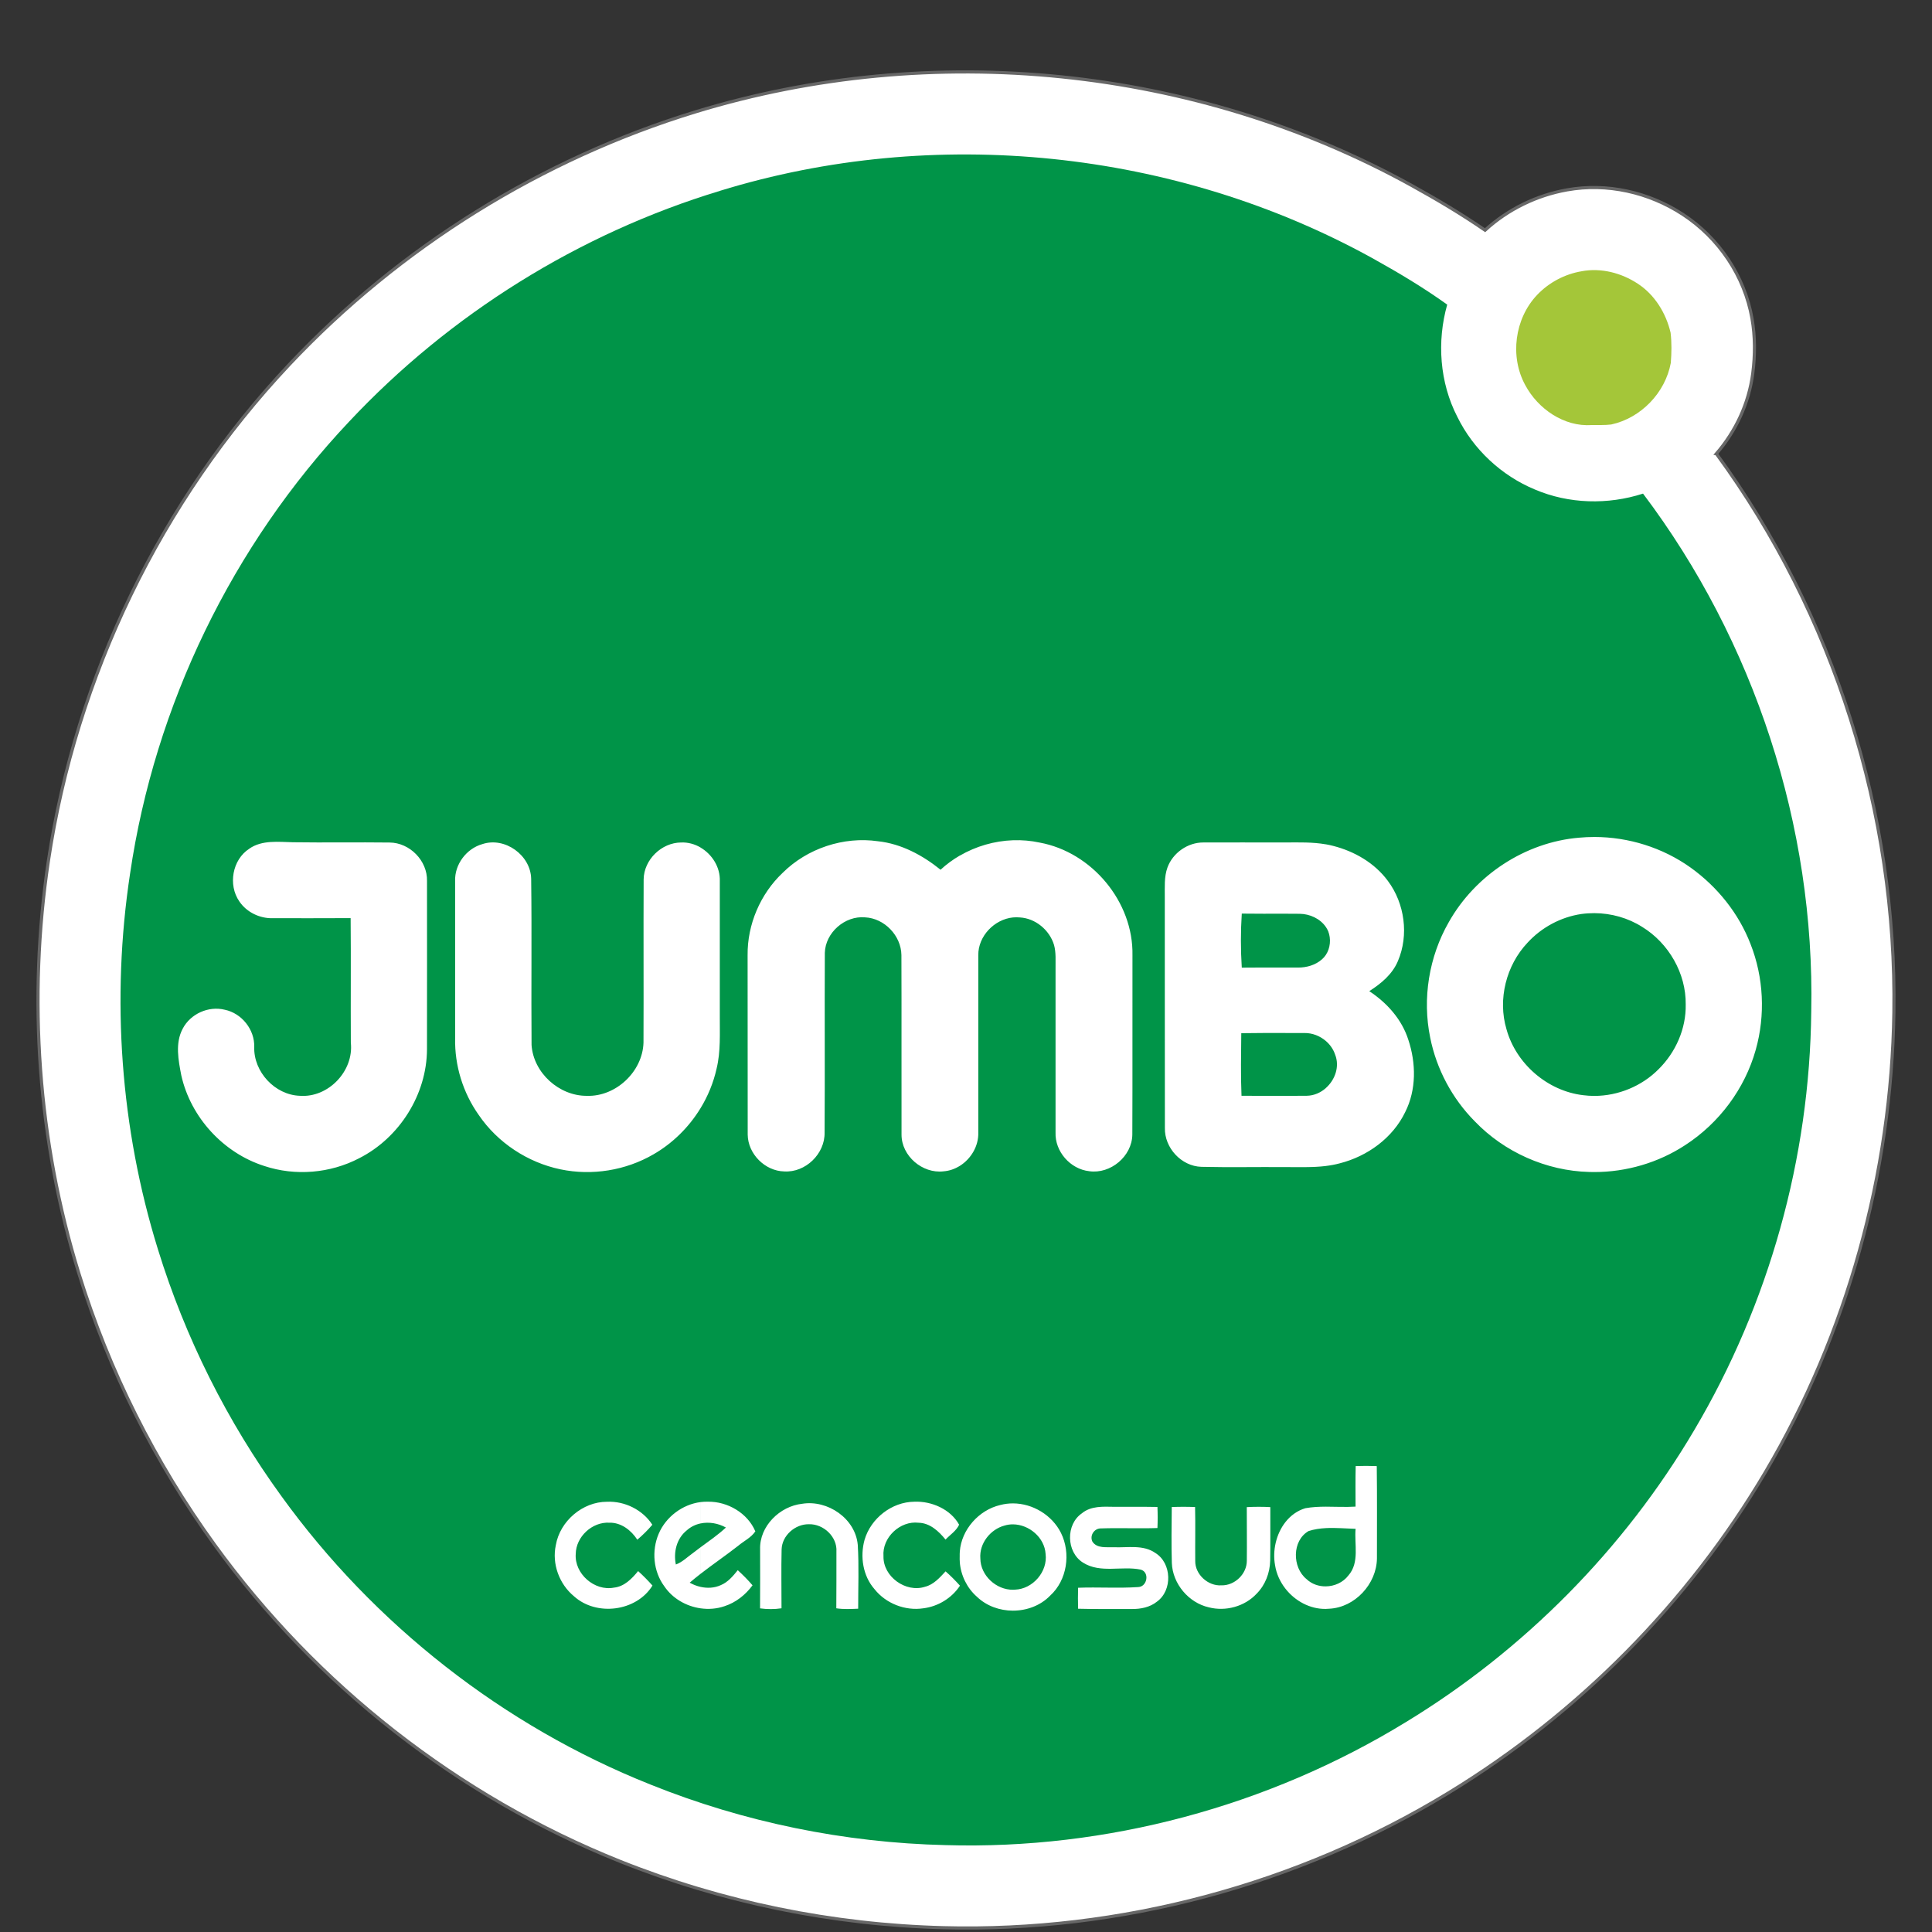
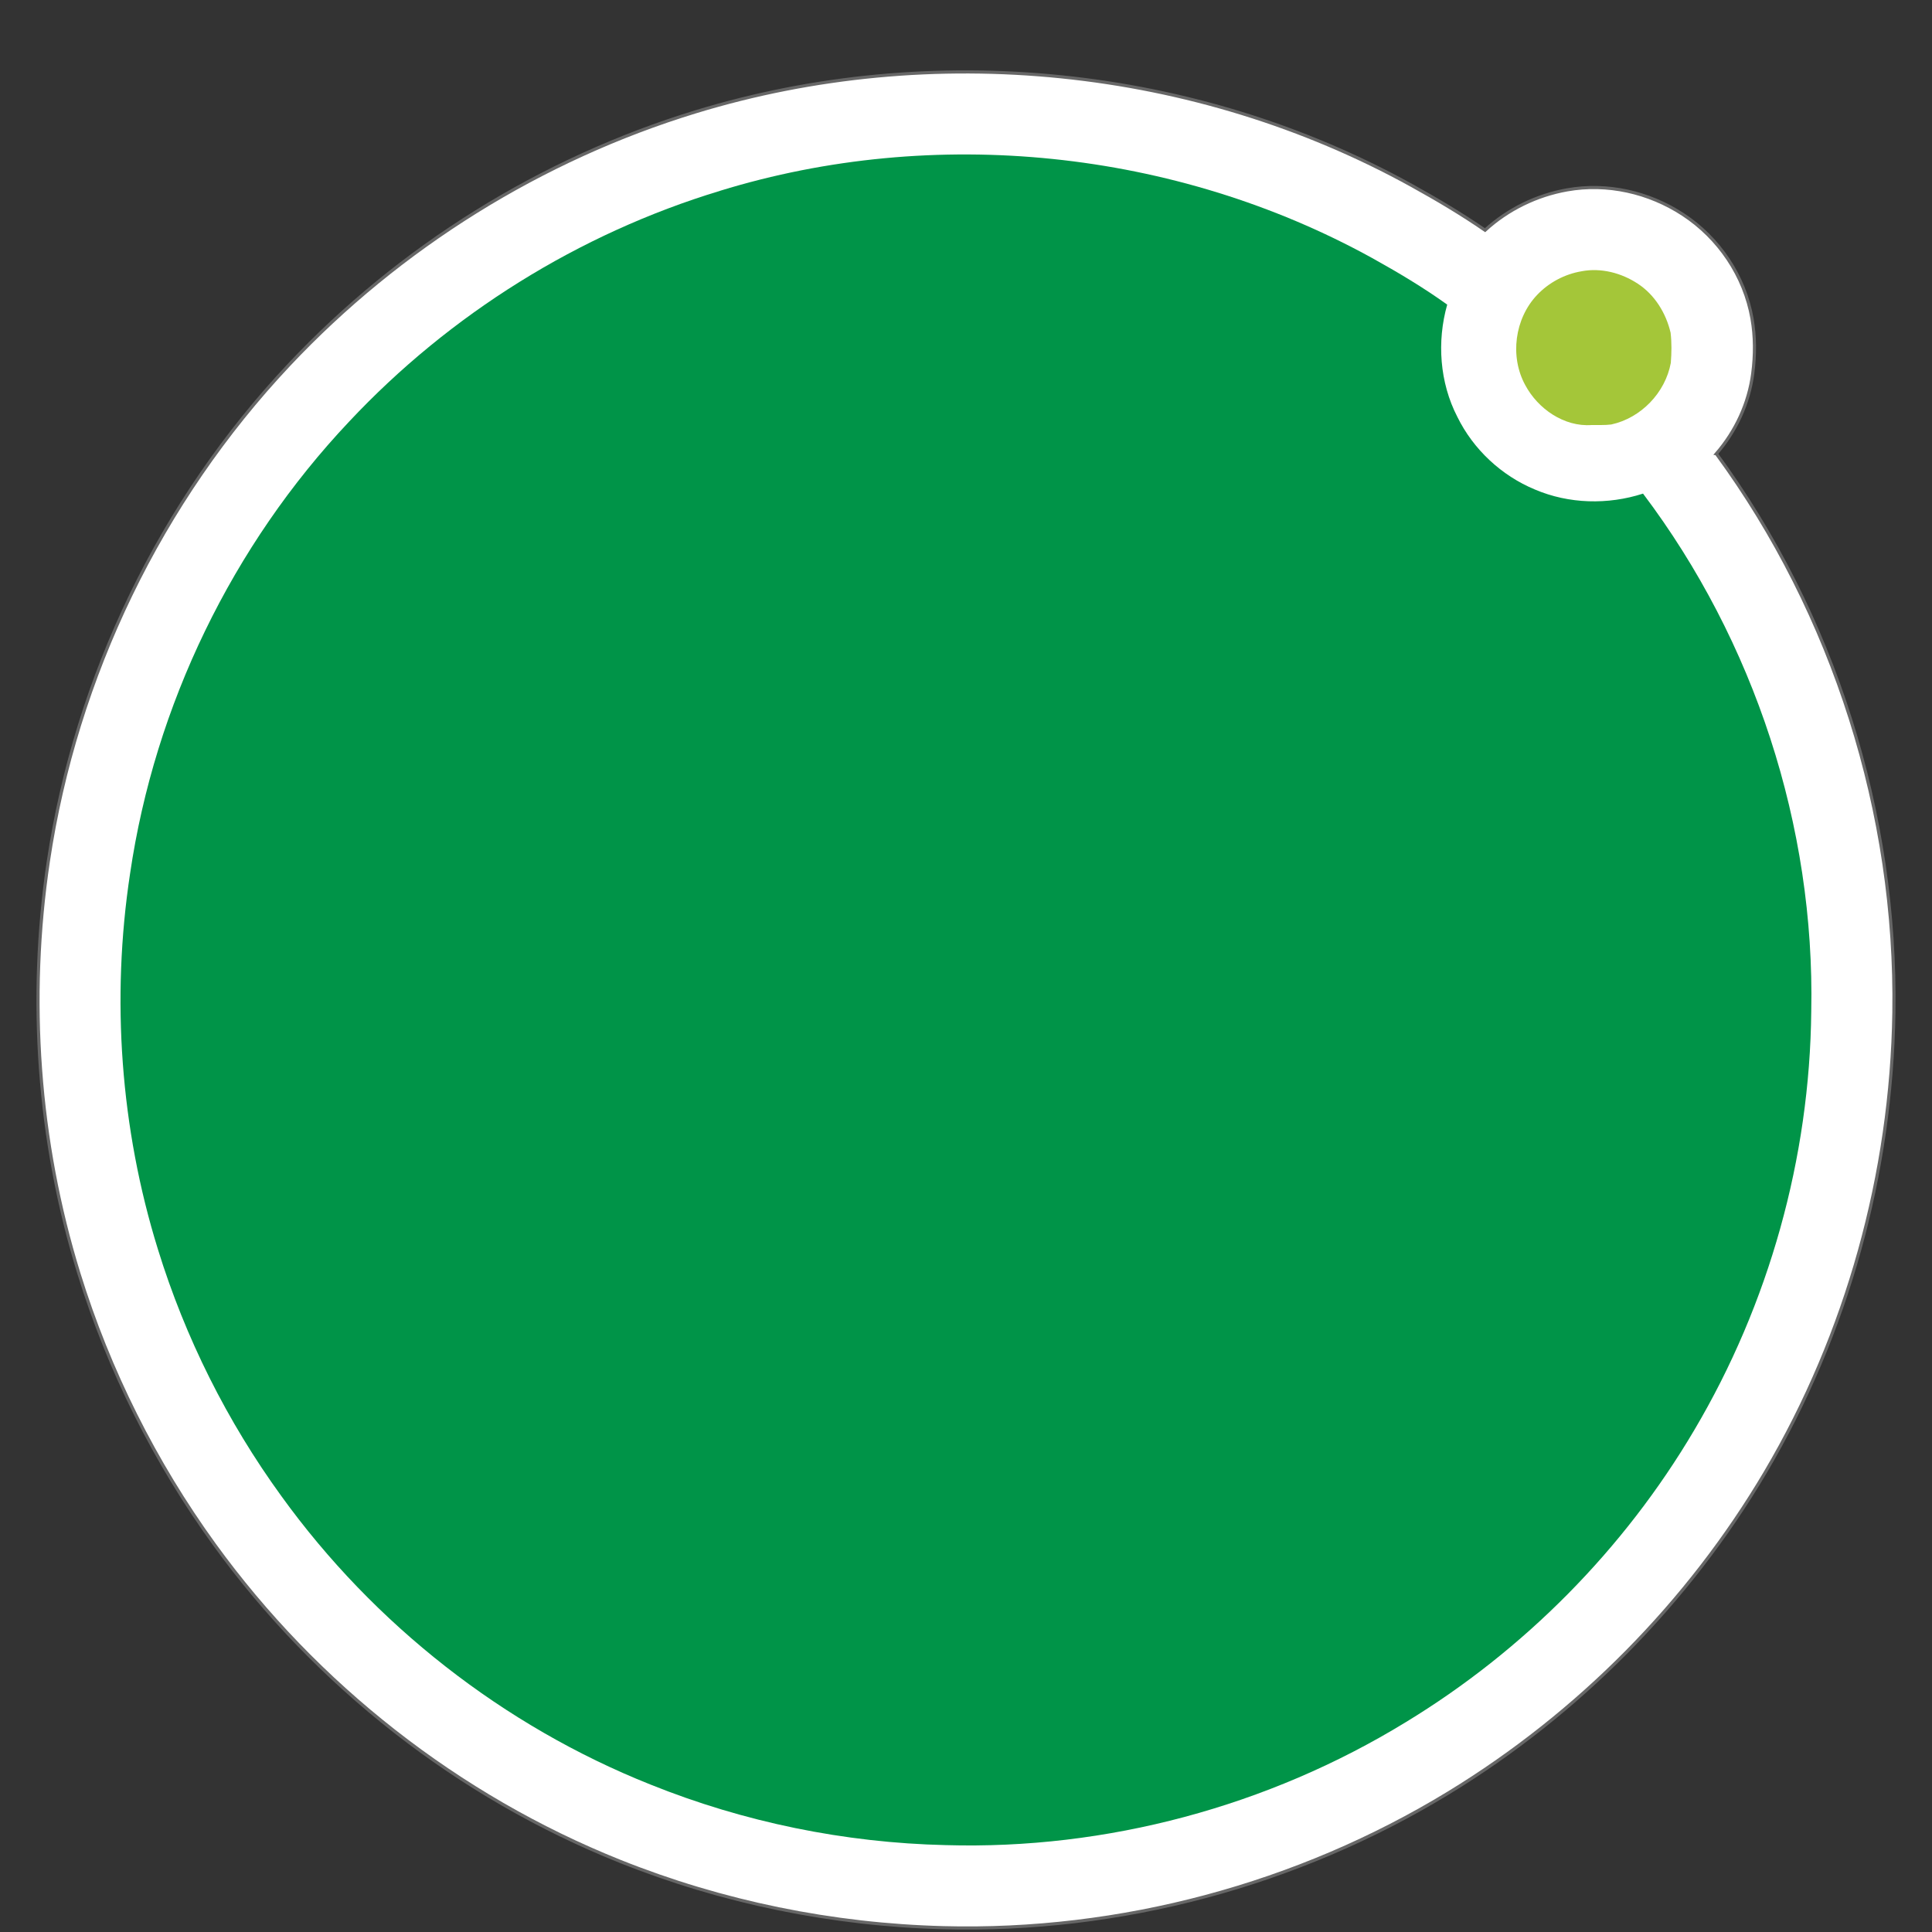
<svg xmlns="http://www.w3.org/2000/svg" id="Capa_1" viewBox="0 0 1000 1000">
  <rect x="0" y="0" width="1000" height="1000" fill="#333333" stroke="none" />
  <defs>
    <style>      .st0 {        fill-rule: evenodd;        stroke: #676767;        stroke-miterlimit: 22.93;        stroke-width: 1.62px;      }      .st0, .st1 {        fill: #fff;      }      .st2 {        fill: #a4c639;      }      .st3 {        fill: #009448;      }    </style>
  </defs>
  <path class="st0" d="M888.39,234.85c60.89,83.09,93.43,186.26,91.88,289.22-1.26,83.3-24.11,166.17-66.52,237.93-39.99,67.66-96.87,125.06-163.97,165.97-78.11,47.62-169.99,72.2-261.46,69.8-57.31-1.5-114.34-13.09-167.57-34.42-83.54-33.46-156.98-91.01-209.75-163.89-30.78-42.5-54.59-90.02-70.12-140.16-21.3-68.77-26.49-142.33-15.86-213.5,14.3-95.71,58.25-186.46,124.56-256.95,57.32-60.93,130.55-106.56,210.56-131,122.15-37.31,258.78-23.66,370.64,38.2,12.95,7.16,25.69,14.72,37.88,23.11,11.8-10.81,26.62-18.05,42.42-20.88,20.81-3.72,42.36,1.19,59.99,12.71,18.61,12.17,31.9,31.86,35.75,53.82,1.66,9.44,1.63,19.07.39,28.56-2.03,15.53-8.83,29.89-18.83,41.48Z" />
  <g>
-     <path class="st3" d="M372.65,98.77c111.08-34.19,235.65-21.34,337.45,34.72,13.36,7.42,26.55,15.25,38.97,24.18-5.41,19.14-3.91,40.34,5.25,58.1,8.25,16.82,22.8,30.4,40.1,37.58,17.61,7.53,37.83,8.02,56.01,2.14,57.61,76.36,89.02,172.25,87.07,267.95-.74,75.89-21.89,151.5-60.57,216.81-36.37,61.66-88.24,114.05-149.41,151.21-71.05,43.47-154.78,66.01-238.07,63.57-52.25-1.21-104.3-11.84-152.79-31.36-76.1-30.32-143.07-82.87-191.01-149.27-28.1-38.69-49.79-82.03-63.9-127.72-19.44-62.65-24.26-129.7-14.42-194.53,12.8-87.13,52.96-169.93,113.41-233.96,52.12-55.6,118.96-97.29,191.9-119.4Z" />
+     <path class="st3" d="M372.65,98.77c111.08-34.19,235.65-21.34,337.45,34.72,13.36,7.42,26.55,15.25,38.97,24.18-5.41,19.14-3.91,40.34,5.25,58.1,8.25,16.82,22.8,30.4,40.1,37.58,17.61,7.53,37.83,8.02,56.01,2.14,57.61,76.36,89.02,172.25,87.07,267.95-.74,75.89-21.89,151.5-60.57,216.81-36.37,61.66-88.24,114.05-149.41,151.21-71.05,43.47-154.78,66.01-238.07,63.57-52.25-1.21-104.3-11.84-152.79-31.36-76.1-30.32-143.07-82.87-191.01-149.27-28.1-38.69-49.79-82.03-63.9-127.72-19.44-62.65-24.26-129.7-14.42-194.53,12.8-87.13,52.96-169.93,113.41-233.96,52.12-55.6,118.96-97.29,191.9-119.4" />
    <path class="st2" d="M818.63,140.4c10.04-1.9,20.59.85,29.04,6.41,8.81,5.72,14.67,15.3,17.03,25.41.61,5.16.51,10.44.11,15.61-2.84,15.47-15.46,28.56-30.85,31.89-3.37.42-6.76.22-10.13.28-14.25,1.03-27.81-8.38-34.36-20.66-8.1-14.78-5.48-34.42,6.09-46.64,6.09-6.44,14.32-10.82,23.08-12.29Z" />
  </g>
-   <path class="st1" d="M825.24,606.65v-39.41c12.31-.01,24.55-5.04,33.22-13.8,8.86-8.73,14.3-21,14.06-33.5.23-16.11-8.82-31.77-22.49-40.15-7.37-4.7-16.08-7.11-24.79-7.15v-39.42c17.68,0,35.35,5.52,49.76,15.8,13.83,9.9,24.96,23.7,31.08,39.63,6.82,17.3,7.73,36.83,2.69,54.72-5.65,20.16-18.94,37.98-36.51,49.34-13.88,9.1-30.45,13.95-47.03,13.94ZM825.24,433.22v39.42c-2.26,0-4.52.14-6.76.45-10.61,1.57-20.59,6.94-27.83,14.85-11.06,11.69-15.51,29.31-10.9,44.78,4.94,17.89,21.24,31.99,39.7,34.15,1.92.25,3.86.37,5.79.37v39.41c-.9,0-1.79-.02-2.69-.04-22.15-.57-43.89-10.24-59.2-26.21-11.69-11.77-19.84-27.05-23.08-43.31-4.16-20.22-.66-41.88,9.61-59.78,13.69-24.33,39.61-41.42,67.5-43.73h0c2.61-.24,5.23-.36,7.86-.36h0ZM686.24,832.77v-11.67c4.47-.05,8.94-2.01,11.7-5.66,5.87-6.69,2.98-16.1,3.71-24.12-5.07-.15-10.29-.64-15.41-.37v-11.1c5.12,0,10.27.3,15.39-.03,0-7-.1-14,.07-20.99h0c3.62-.13,7.27-.13,10.91.02.21,15.94.07,31.89.09,47.84-.18,13.17-11.4,25.35-24.69,25.98-.59.06-1.18.09-1.77.1h0ZM686.24,603.52v-40.34c4.81-4.25,7.3-11.21,4.77-17.44-.92-2.71-2.61-5.09-4.77-6.94v-44.52c2.35-3.52,2.78-8.28,1.25-12.22-.34-.81-.76-1.58-1.25-2.29v-42.76c1.27.22,2.53.49,3.79.82,11.01,2.8,21.51,8.85,28.31,18.1,8.74,11.64,10.97,28.08,5.22,41.5-2.85,6.85-8.73,11.7-14.83,15.59,9.14,6.02,16.84,14.57,20.21,25.14,4.03,12.07,4.23,25.91-1.61,37.45-6.46,13.43-19.59,22.9-33.85,26.52-2.39.65-4.81,1.08-7.24,1.38ZM686.24,437.02v42.76c-2.94-4.3-8.29-6.73-13.45-6.8-2.49-.03-4.97-.04-7.46-.04v-36.88c6.98-.03,14.02-.24,20.9.96h0ZM686.24,494.28v44.52c-3.03-2.6-6.97-4.15-10.97-4.11-3.31,0-6.62,0-9.93,0v-33.88c2.15,0,4.3,0,6.46,0,4.48.04,9.13-1.29,12.5-4.31.75-.66,1.4-1.41,1.94-2.22h0ZM686.24,563.18v40.34c-6.91.84-13.95.52-20.9.57v-36.87c3.7,0,7.39-.02,11.09-.06,3.69-.06,7.12-1.59,9.82-3.97h0ZM686.24,779.85v11.1c-3.03.16-6.02.59-8.92,1.52-8.63,4.96-8.53,18.79-1.1,24.84,2.72,2.61,6.37,3.84,10.02,3.79v11.67c-8.18.14-15.92-4.11-20.9-10.47v-34.47c2.62-3.33,6.08-5.92,10.3-7.18,3.5-.63,7.04-.79,10.6-.8ZM606.5,780.03h0c-.08,9.66-.25,19.34.04,29,.43,10.74,8.67,20.54,19.12,22.92,8.73,2.26,18.64-.43,24.8-7.09,4.46-4.49,6.83-10.74,6.98-17.02.18-9.25.01-18.52.07-27.76-4.06-.22-8.13-.21-12.18.01-.01,9.25.13,18.52.02,27.77.01,6.86-6.29,12.88-13.12,12.71-6.96.46-13.73-5.66-13.58-12.7-.09-9.28.14-18.56-.08-27.83-4.03-.16-8.06-.16-12.07,0h0ZM665.34,436.05v36.88c-7.53,0-15.07.07-22.6-.05-.6,9.29-.59,18.68,0,27.97,7.53-.08,15.07-.06,22.6-.05v33.88c-7.62-.01-15.24-.03-22.86.1-.09,10.8-.34,21.61.12,32.4,7.58-.01,15.16.03,22.74.03v36.87h-.57c-14.32-.1-28.65.2-42.96-.13-10.37-.32-19.12-9.85-18.87-20.14-.09-39.86.01-79.72-.05-119.59.04-5.06-.38-10.31,1.37-15.16h0c2.76-7.63,10.55-13.07,18.68-13,13.18-.06,26.34.01,39.52-.01.96,0,1.92,0,2.89,0h0ZM665.34,787.83v34.47c-2.76-3.52-4.68-7.7-5.37-12.15-1.4-7.54.56-16.19,5.37-22.32h0ZM524.35,833.68v-10.83c.35,0,.69-.02,1.03-.05,9.2-.32,16.99-9.31,15.82-18.47-.52-8.52-8.56-15.26-16.86-15.33v-10.85c10.19.04,20.17,6.03,24.8,15.25,5.22,10.49,3.24,24.5-5.59,32.5-5.01,5.18-12.11,7.76-19.21,7.77h0ZM524.35,474.86v-39.95c4.62-.16,9.25.23,13.78,1.21,27.06,4.96,48.57,30.69,48.03,58.3-.07,30.97.07,61.94-.07,92.9-.17,11.19-11.3,20.49-22.32,18.89-9.75-1.07-17.78-10.17-17.42-20.01-.02-28.26-.01-56.54,0-84.82-.06-4.08.32-8.28-.78-12.27-2.34-7.74-9.63-13.83-17.79-14.25-1.15-.11-2.3-.1-3.44.01h0ZM560.09,783.2c4.64-3.77,10.85-3.38,16.46-3.28,7.51.06,15.03-.07,22.54.08.16,3.62.16,7.27,0,10.91-9.74.32-19.5-.13-29.23.19-3.48-.07-6,3.73-4.4,6.9,2.46,3.61,7.32,2.7,11.07,2.85,7.16.3,15.16-1.44,21.46,2.95,8.56,5.27,8.97,19.34.86,25.2-3.65,2.94-8.44,3.87-13.01,3.82-9.27-.06-18.54.12-27.81-.14-.12-3.62-.12-7.25-.01-10.86,10.37-.41,20.77.34,31.11-.36,4.71-.16,6.01-7.69,1.34-9.02-9.81-2.07-20.96,2.09-29.95-3.66-8.69-5.47-8.97-19.86-.42-25.57h0ZM524.35,434.91v39.95c-9.64.96-18.09,9.64-17.99,19.54-.03,30.57-.01,61.16,0,91.75.23,6.99-3.74,13.66-9.56,17.31v-160.59c8.35-4.85,17.91-7.62,27.55-7.96h0ZM524.35,778.15v10.85c-1.45-.01-2.92.18-4.35.61-7.38,1.94-13.21,9.29-12.57,17.06.06,8.81,8.24,16.31,16.92,16.18v10.83c-6.85,0-13.7-2.4-18.69-7.2-5.16-4.52-8.34-11.08-8.87-17.88v-5.51c.85-11.36,9.84-21.5,20.92-24.09h0c2.19-.58,4.42-.85,6.64-.85h0ZM496.8,820.88l.08-.12-.08-.09v.21ZM496.8,442.86v160.59c-2.53,1.58-5.4,2.6-8.43,2.83-10.9,1.3-21.75-7.93-21.74-18.99-.08-30.98.07-61.96-.06-92.93-.12-10.05-8.78-19.07-18.82-19.54-10.41-.94-20.53,7.89-20.82,18.37-.16,31,.09,62-.12,92.99.23,11.03-9.88,20.85-20.91,20.15-9.96-.21-18.76-9.07-18.89-19.02-.07-30.97.02-61.94-.05-92.91-.17-15.89,6.59-31.7,18.13-42.61h0c12.75-12.68,31.57-18.93,49.37-16.36,12.08,1.31,23.05,7.22,32.37,14.74,3.04-2.8,6.38-5.25,9.95-7.33h0ZM496.8,803.09v5.51c-.08-1.03-.1-2.07-.06-3.1-.02-.8,0-1.61.06-2.4h0ZM496.8,820.66c-2.33-2.58-4.76-5.06-7.37-7.33-3.02,3.24-6.14,6.86-10.62,7.97-9.97,3.25-21.79-5.23-21.52-15.8-.77-9.67,8.59-18.48,18.2-17.33,5.91.15,10.39,4.4,13.92,8.71,2.37-2.51,5.58-4.51,7.03-7.7-4.41-7.99-14.26-12.3-23.22-11.89-11.64.11-22.46,8.6-25.72,19.71h0c-2.41,8.66-.89,18.67,5.15,25.55,5.92,7.45,15.86,11.33,25.26,9.91,7.58-.94,14.67-5.23,18.89-11.6v-.21h0ZM362.56,832.46v-11.11c3.5.8,7.2.63,10.51-.88,3.71-1.53,6.34-4.7,8.8-7.74,2.69,2.46,5.26,5.05,7.64,7.82-3.62,4.94-8.66,8.93-14.52,10.82-3.99,1.37-8.27,1.69-12.42,1.09h0ZM362.56,814.65c6.39-4.96,13.08-9.52,19.46-14.5,2.95-2.51,6.78-4.26,8.94-7.52-3.99-9.46-14.35-15.5-24.5-15.35-1.31-.04-2.61.04-3.89.2v11.06c4.4-.93,9.2-.1,13.16,2.11-4.08,3.8-8.68,6.95-13.16,10.25v13.75h0ZM362.56,573.66v-135c6.05,3.54,10.29,10.25,10.01,17.42v69.66c-.06,9.15.52,18.45-1.67,27.42-1.62,7.25-4.47,14.19-8.34,20.51h0ZM393.43,801.95h0c0,10.18.07,20.36-.03,30.54,3.69.5,7.42.51,11.11-.04.01-10.16-.19-20.31.05-30.46.2-7.23,7.05-13.18,14.14-13.05,7.51-.22,14.75,6.5,14.23,14.19.01,9.77.01,19.55-.06,29.32,3.75.58,7.53.37,11.32.21-.02-11.01.45-22.04-.21-33.02-1.21-13.65-15.57-23.44-28.77-21.29-11.57,1.25-22.17,11.61-21.78,23.6ZM362.56,438.66v135c-5.97,9.77-14.36,18.08-24.29,23.8-14.38,8.38-31.87,11.2-48.16,7.79-16.99-3.54-32.56-13.79-42.33-28.16-8.15-11.49-12.52-25.64-12.2-39.74.01-27.11.01-54.22-.01-81.33-.32-8.58,5.87-16.81,14.09-19.11h0c11.67-3.91,25.03,5.75,25.27,17.96.38,28.66-.03,57.33.2,85.99.94,14.43,14.28,26.45,28.66,26.34,15.01.5,28.81-12.54,29.28-27.51.13-28.18-.06-56.38.08-84.57.16-10.16,9.25-18.97,19.36-19.05,3.58-.16,7.04.81,10.06,2.57h0ZM362.56,777.48v11.06c-2.61.56-5.08,1.74-7.14,3.62-5.22,4.17-6.91,11.27-5.59,17.63,3.46-1.28,6.06-3.99,9.03-6.08,1.22-.96,2.45-1.89,3.7-2.81v13.75c-1.89,1.47-3.76,2.98-5.58,4.54,1.73.97,3.62,1.72,5.58,2.16v11.11c-7.42-1.07-14.44-5.09-18.68-11.36-5.73-7.71-6.69-18.43-2.95-27.2h0c3.69-8.73,12.26-15.19,21.63-16.42h0ZM287.69,799.77h0c-2.09,9.68,1.78,20.15,9.38,26.43,11.63,10.55,32.36,7.94,40.65-5.52-2.36-2.62-4.81-5.14-7.43-7.49-3.24,3.96-7.15,8.03-12.55,8.57-10.05,1.94-20.48-7.21-19.74-17.44.13-8.93,8.51-16.69,17.42-16.17,6.09-.14,11.26,3.89,14.45,8.8,2.8-2.38,5.41-4.95,7.78-7.74-5-7.73-14.28-12.31-23.45-11.9-12.65-.03-24.38,10.04-26.51,22.46h0ZM129.04,439.29h0c-8.81,5.66-11.07,18.72-5.19,27.23,3.81,5.68,10.62,8.94,17.41,8.74,13.41.01,26.81.03,40.23-.04.2,21.49-.02,42.99.1,64.48,1.61,14.66-11.66,28.58-26.37,27.48-12.91-.42-24.01-12.39-23.63-25.27.28-8.99-6.47-17.46-15.26-19.27-8.43-2.09-17.78,2.13-21.77,9.83-3.99,7.47-2.23,16.3-.71,24.19,4.86,21.67,21.77,40.12,42.93,46.85,16.03,5.34,34.16,3.82,49.13-4.01,20.82-10.54,35.02-33,35.1-56.41.05-29.03.02-58.06.01-87.09.28-10.47-8.91-19.84-19.36-19.91-16.67-.21-33.34.1-50-.14-7.59-.15-16-1.28-22.62,3.32Z" />
</svg>